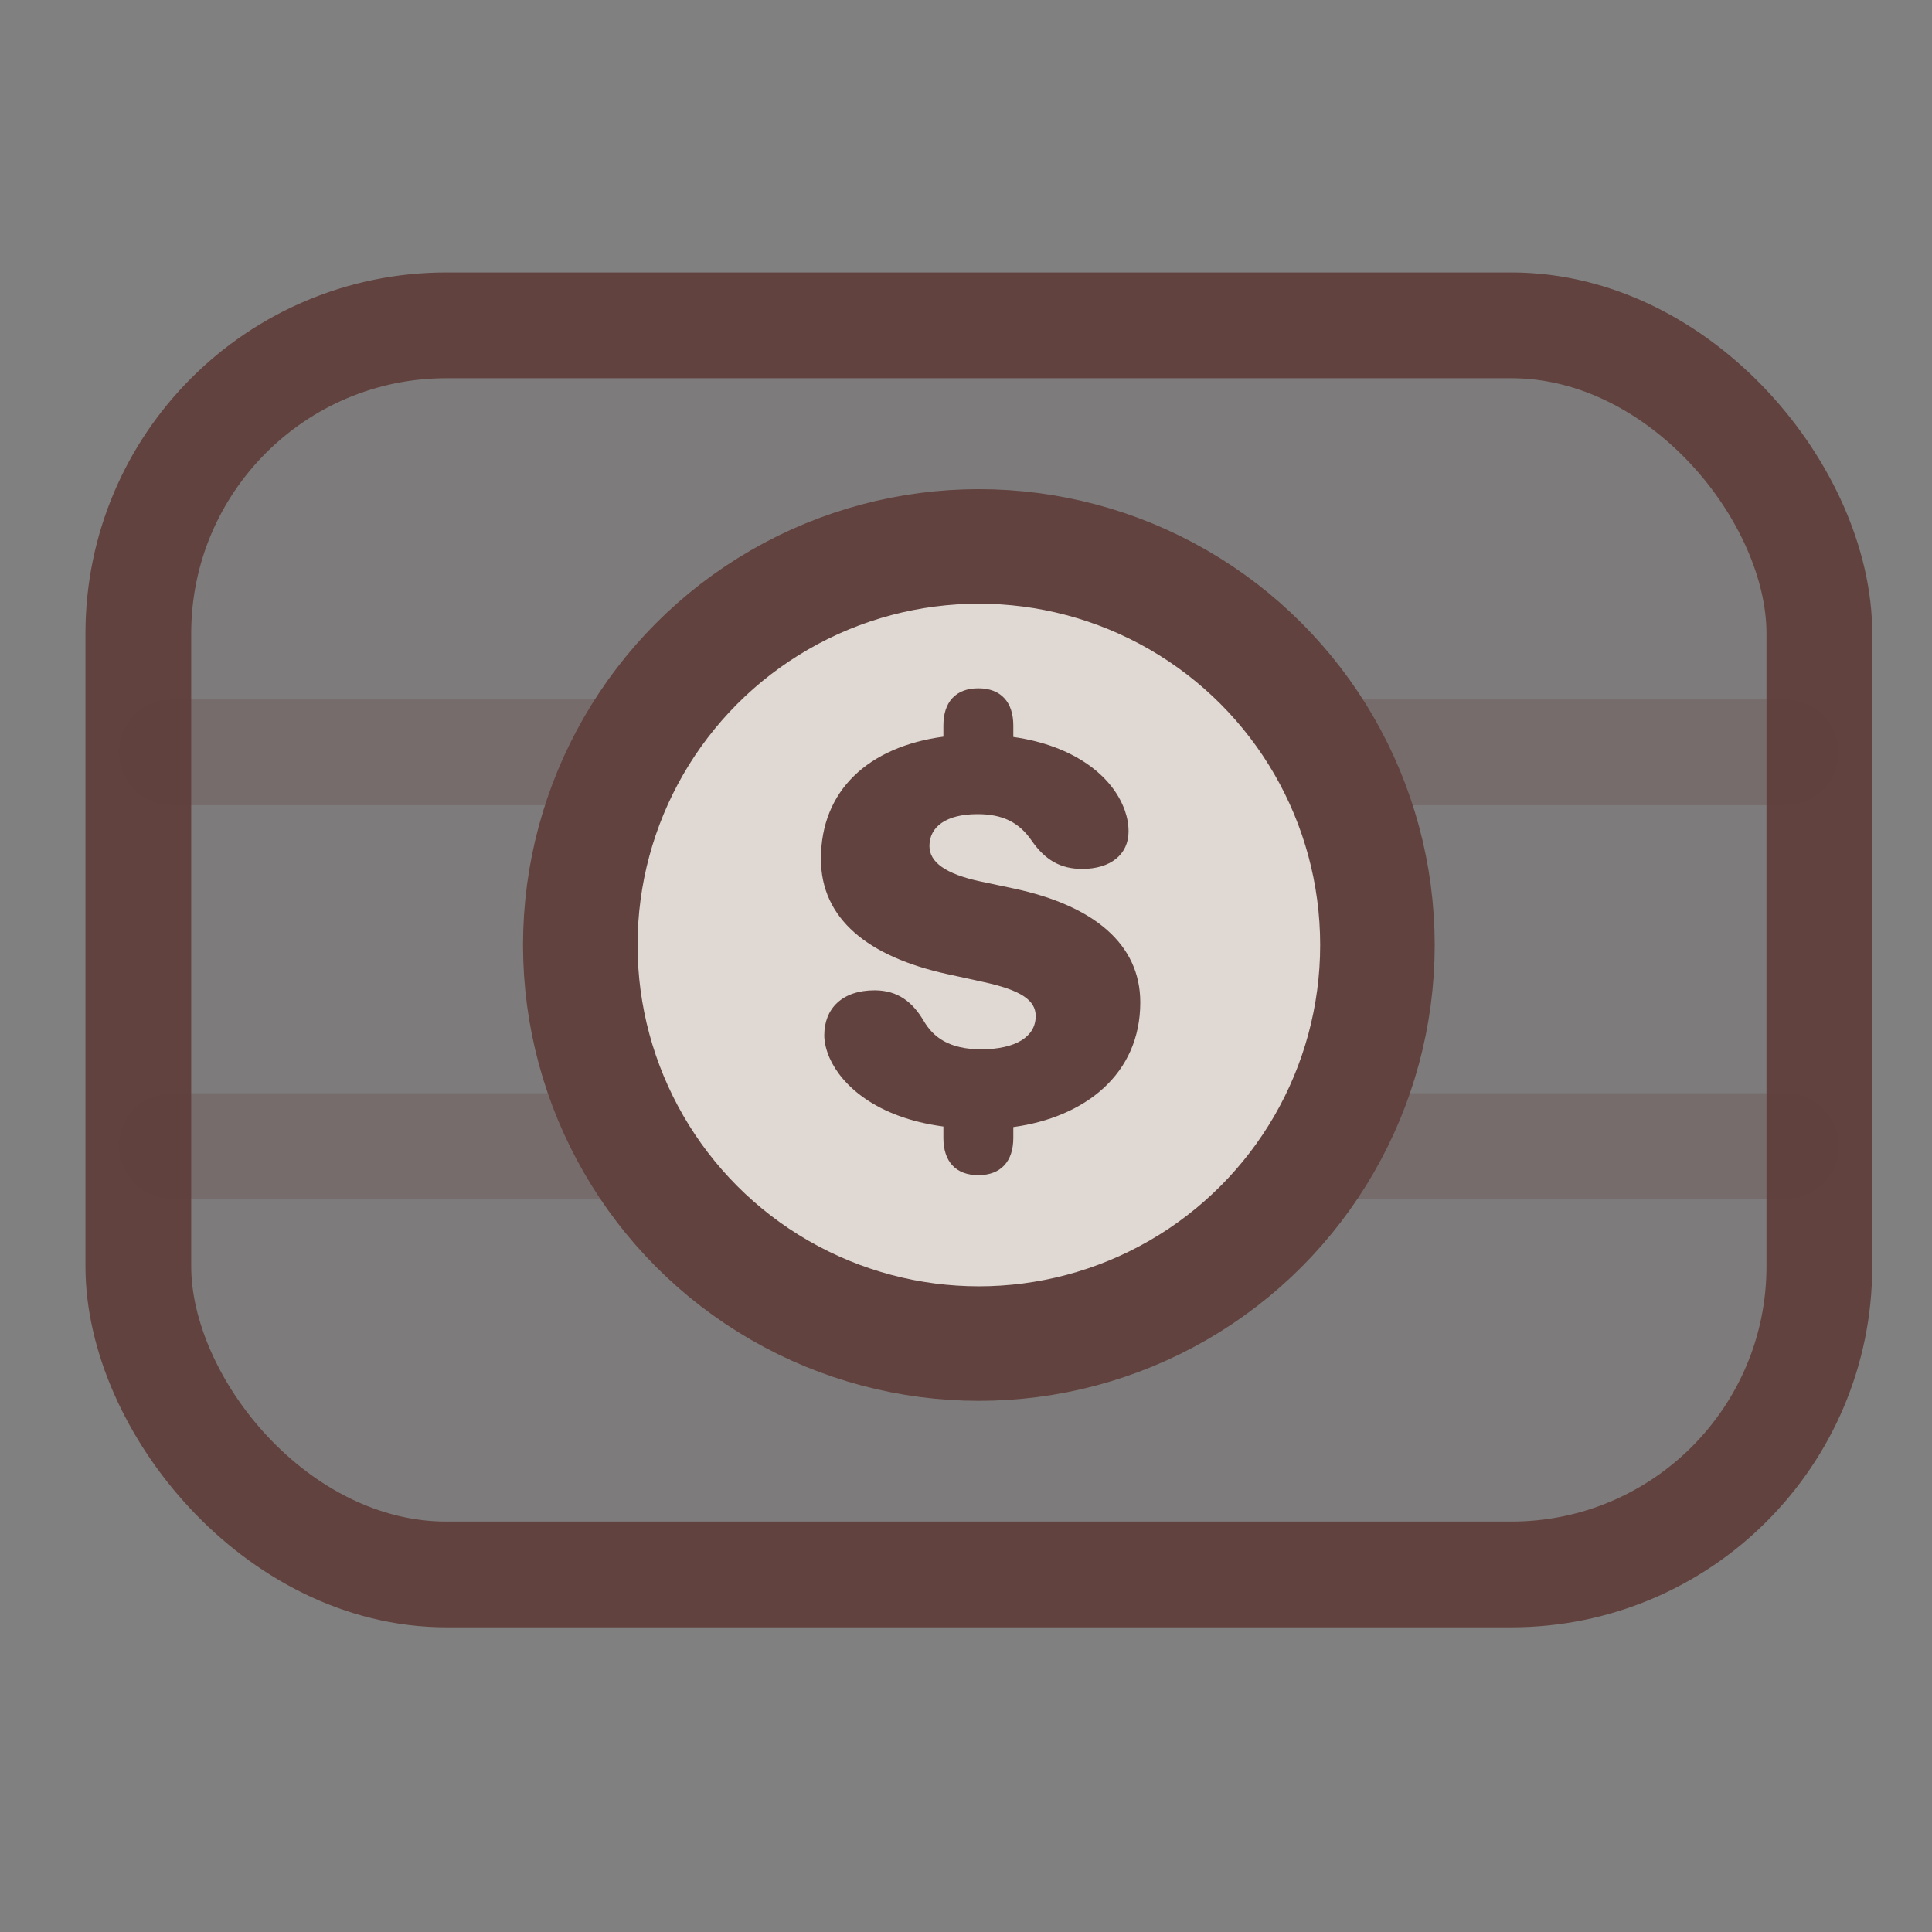
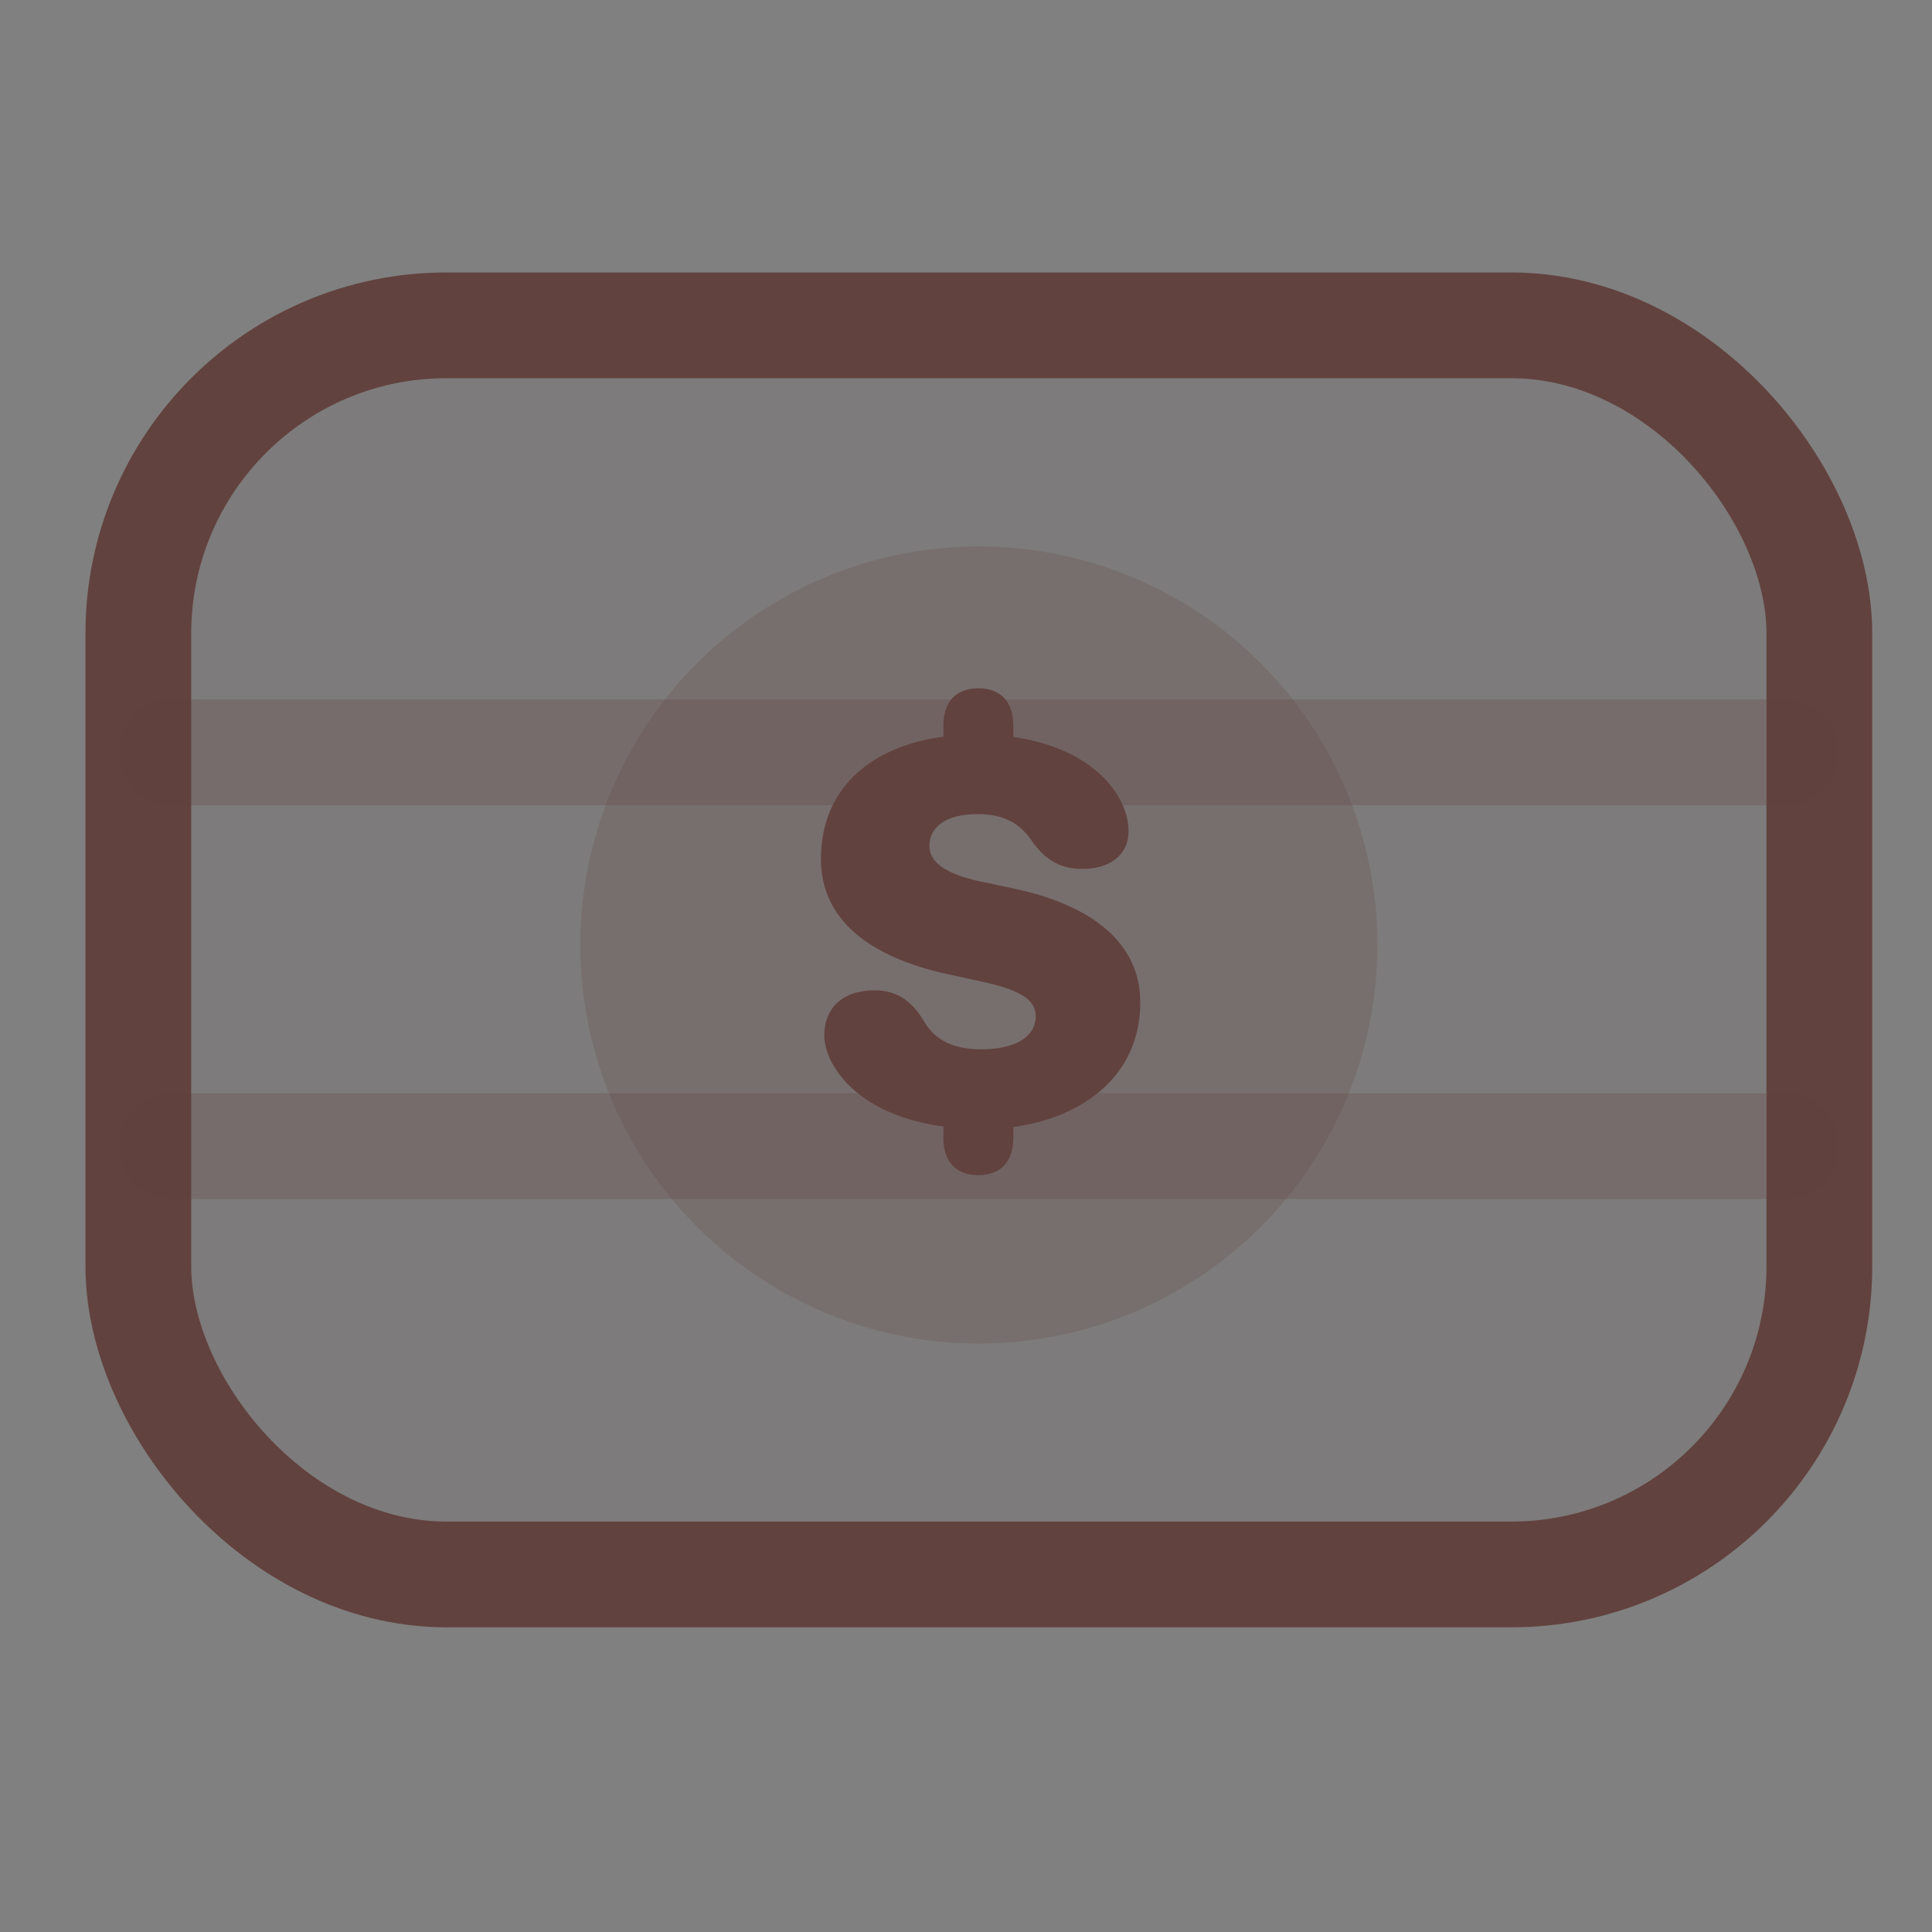
<svg xmlns="http://www.w3.org/2000/svg" fill="none" viewBox="0 0 53 53" height="53" width="53">
  <rect x="0" y="0" width="53" height="53" fill="#808080" stroke="none" />
  <rect stroke-width="2.901" stroke="#62423E" fill-opacity="0.07" fill="#62423E" rx="8.45" height="34.266" width="46.115" y="8.925" x="3.795" />
  <path stroke-linecap="round" stroke-width="2.901" stroke="#62423E" d="M49 20.638H4.705" opacity="0.25" />
  <path stroke-linecap="round" stroke-width="2.901" stroke="#62423E" d="M49 31.441H4.705" opacity="0.25" />
-   <circle fill="#FFFEF9" r="10.934" cy="25.924" cx="26.853" />
  <circle fill-opacity="0.2" fill="#62423E" r="10.934" cy="25.924" cx="26.853" />
-   <circle stroke-width="3.142" stroke="#62423E" r="10.934" cy="25.924" cx="26.853" />
-   <path fill="#62423E" d="M26.839 32.238C26.218 32.238 25.88 31.862 25.88 31.218V30.903C24.032 30.657 23.088 29.768 22.758 29.023C22.658 28.793 22.612 28.578 22.612 28.402C22.612 27.666 23.103 27.167 23.993 27.167C24.63 27.167 25.037 27.489 25.343 28.011C25.597 28.44 26.018 28.786 26.931 28.786C27.867 28.778 28.412 28.44 28.412 27.873C28.412 27.428 27.99 27.159 26.97 26.937L25.988 26.722C23.817 26.246 22.52 25.211 22.52 23.561C22.52 21.682 23.825 20.485 25.88 20.209V19.902C25.88 19.258 26.218 18.882 26.839 18.882C27.453 18.882 27.798 19.258 27.798 19.902V20.217C29.463 20.454 30.514 21.283 30.852 22.219C30.921 22.411 30.959 22.602 30.959 22.809C30.959 23.439 30.468 23.837 29.686 23.837C29.102 23.837 28.673 23.6 28.297 23.055C27.952 22.556 27.499 22.334 26.816 22.334C25.957 22.334 25.497 22.679 25.497 23.209C25.497 23.646 25.927 23.976 26.908 24.183L27.814 24.375C30.008 24.843 31.281 25.901 31.281 27.497C31.281 29.476 29.755 30.65 27.798 30.918V31.218C27.798 31.862 27.453 32.238 26.839 32.238Z" />
+   <path fill="#62423E" d="M26.839 32.238C26.218 32.238 25.88 31.862 25.88 31.218V30.903C24.032 30.657 23.088 29.768 22.758 29.023C22.658 28.793 22.612 28.578 22.612 28.402C22.612 27.666 23.103 27.167 23.993 27.167C24.63 27.167 25.037 27.489 25.343 28.011C25.597 28.44 26.018 28.786 26.931 28.786C27.867 28.778 28.412 28.44 28.412 27.873C28.412 27.428 27.99 27.159 26.97 26.937L25.988 26.722C23.817 26.246 22.52 25.211 22.52 23.561C22.52 21.682 23.825 20.485 25.88 20.209V19.902C25.88 19.258 26.218 18.882 26.839 18.882C27.453 18.882 27.798 19.258 27.798 19.902V20.217C29.463 20.454 30.514 21.283 30.852 22.219C30.921 22.411 30.959 22.602 30.959 22.809C30.959 23.439 30.468 23.837 29.686 23.837C29.102 23.837 28.673 23.6 28.297 23.055C27.952 22.556 27.499 22.334 26.816 22.334C25.957 22.334 25.497 22.679 25.497 23.209C25.497 23.646 25.927 23.976 26.908 24.183L27.814 24.375C30.008 24.843 31.281 25.901 31.281 27.497C31.281 29.476 29.755 30.65 27.798 30.918V31.218C27.798 31.862 27.453 32.238 26.839 32.238" />
</svg>